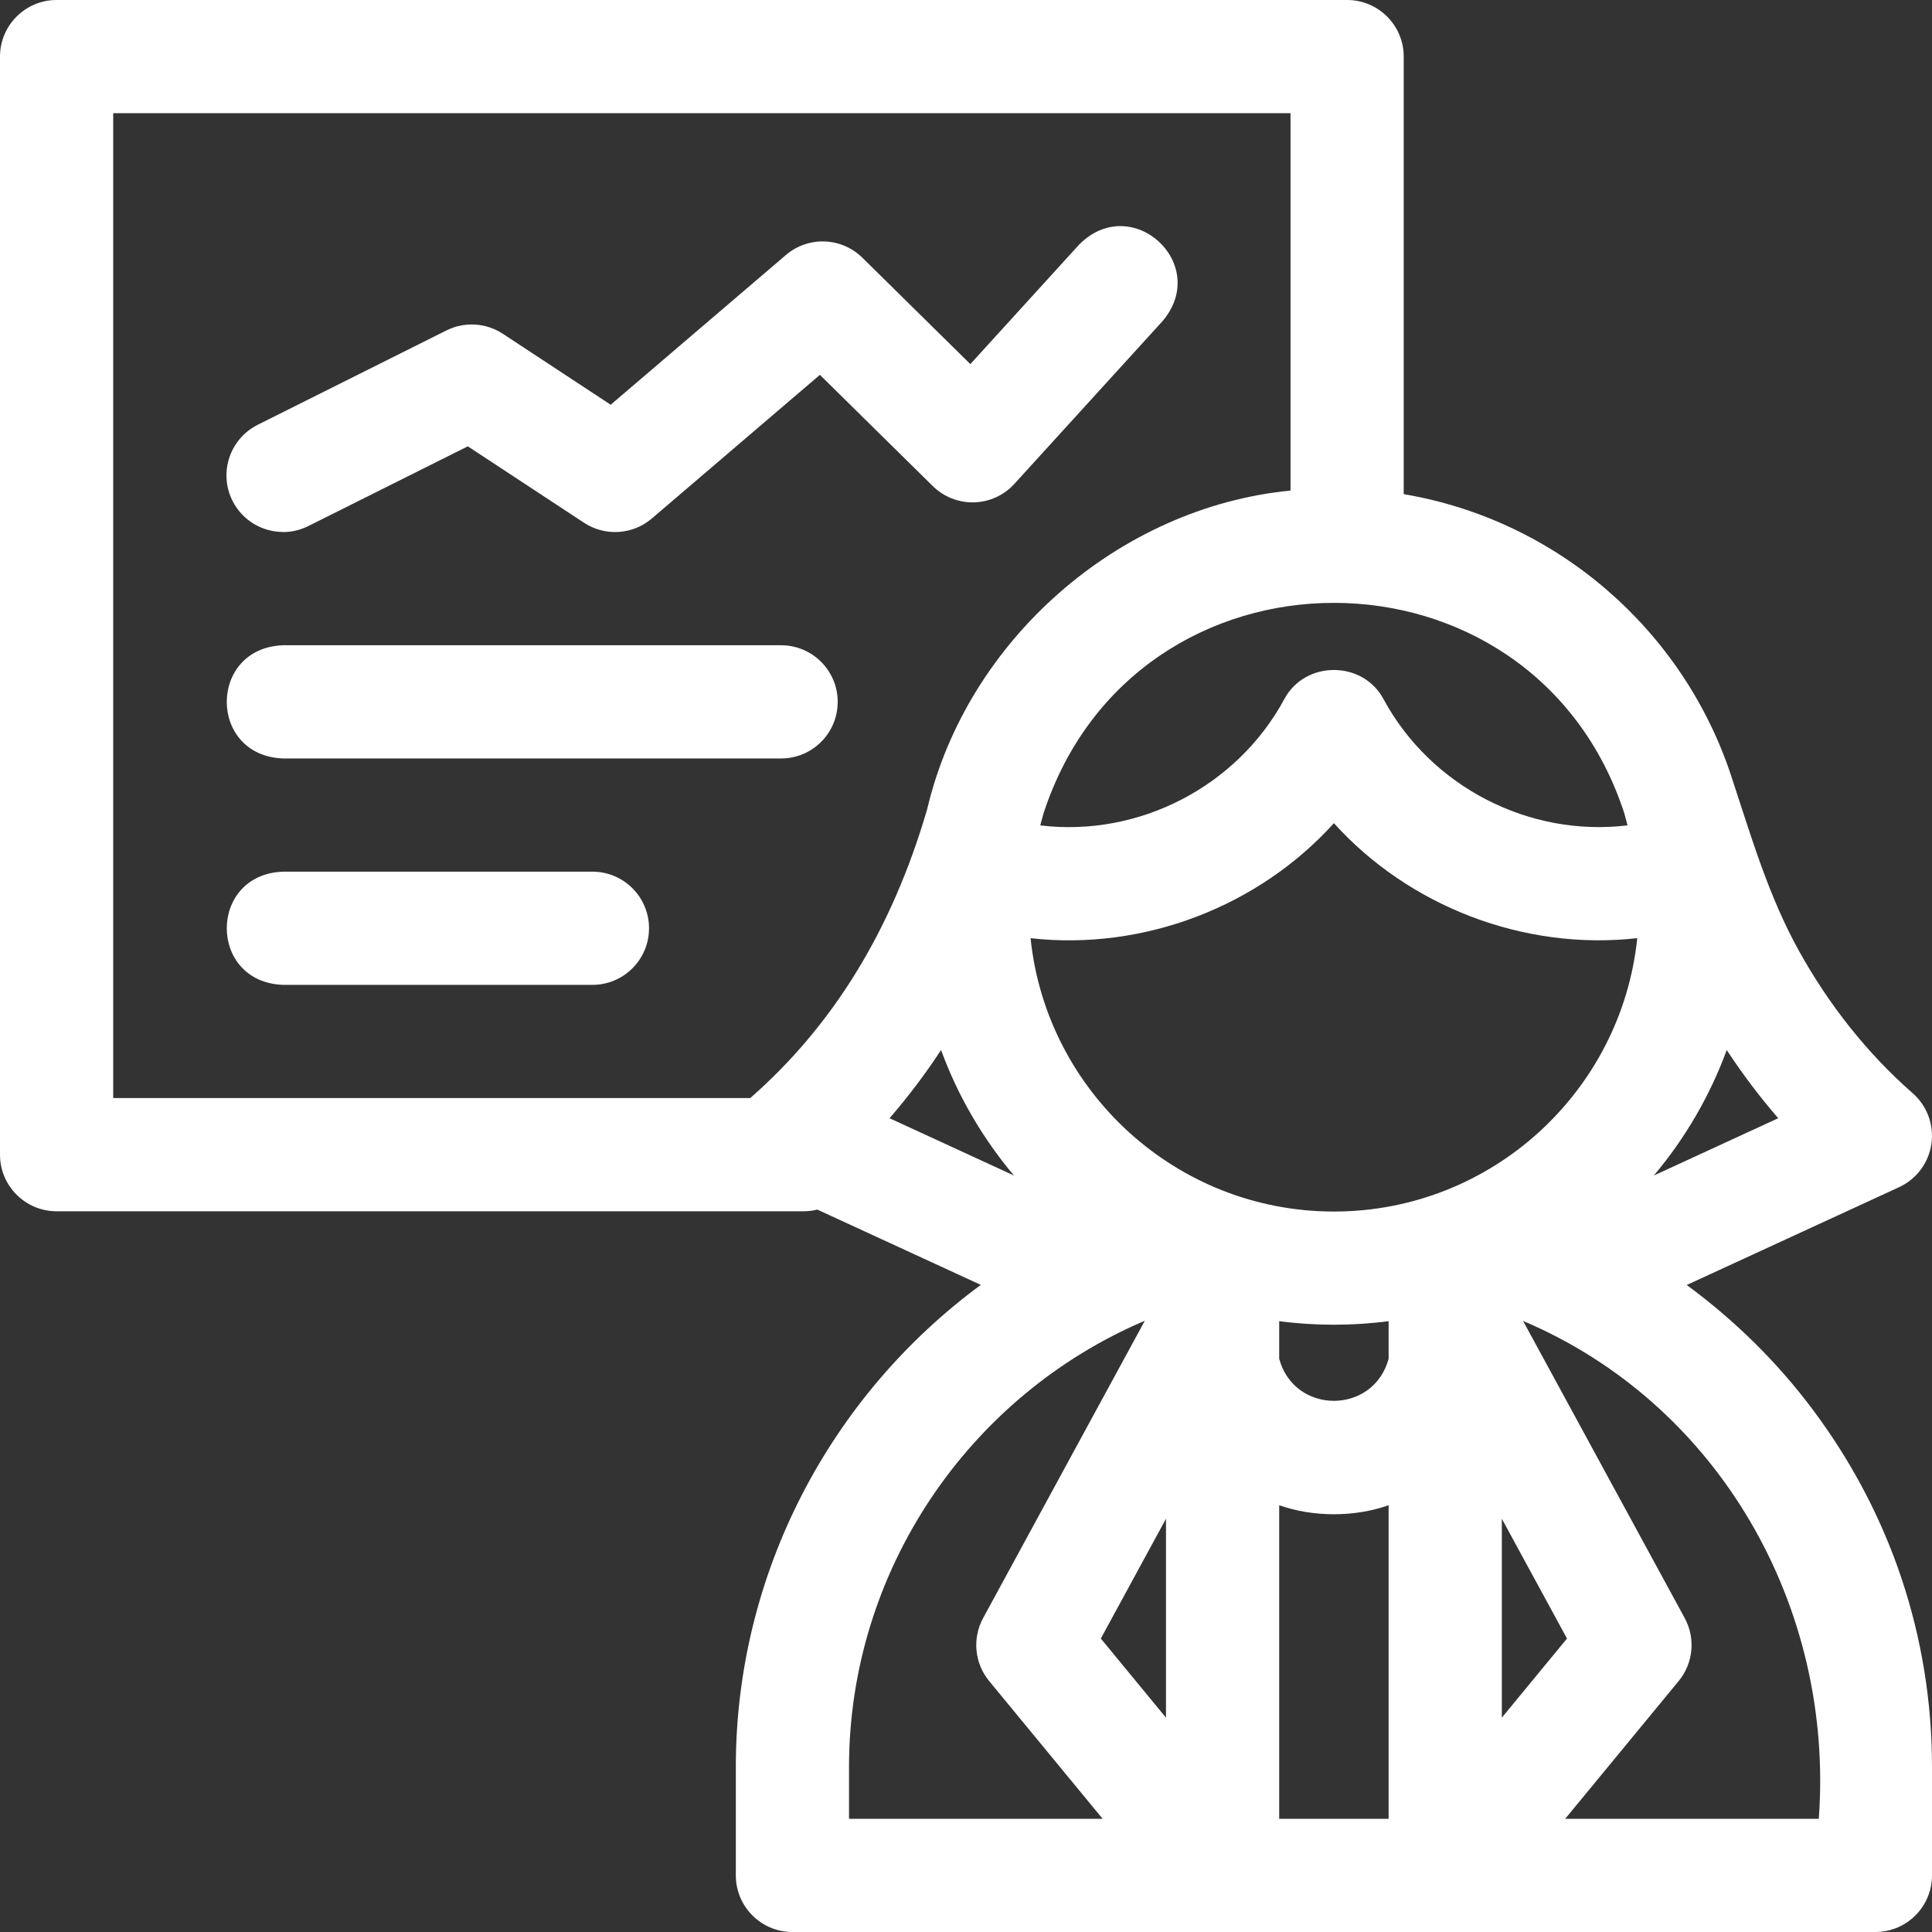
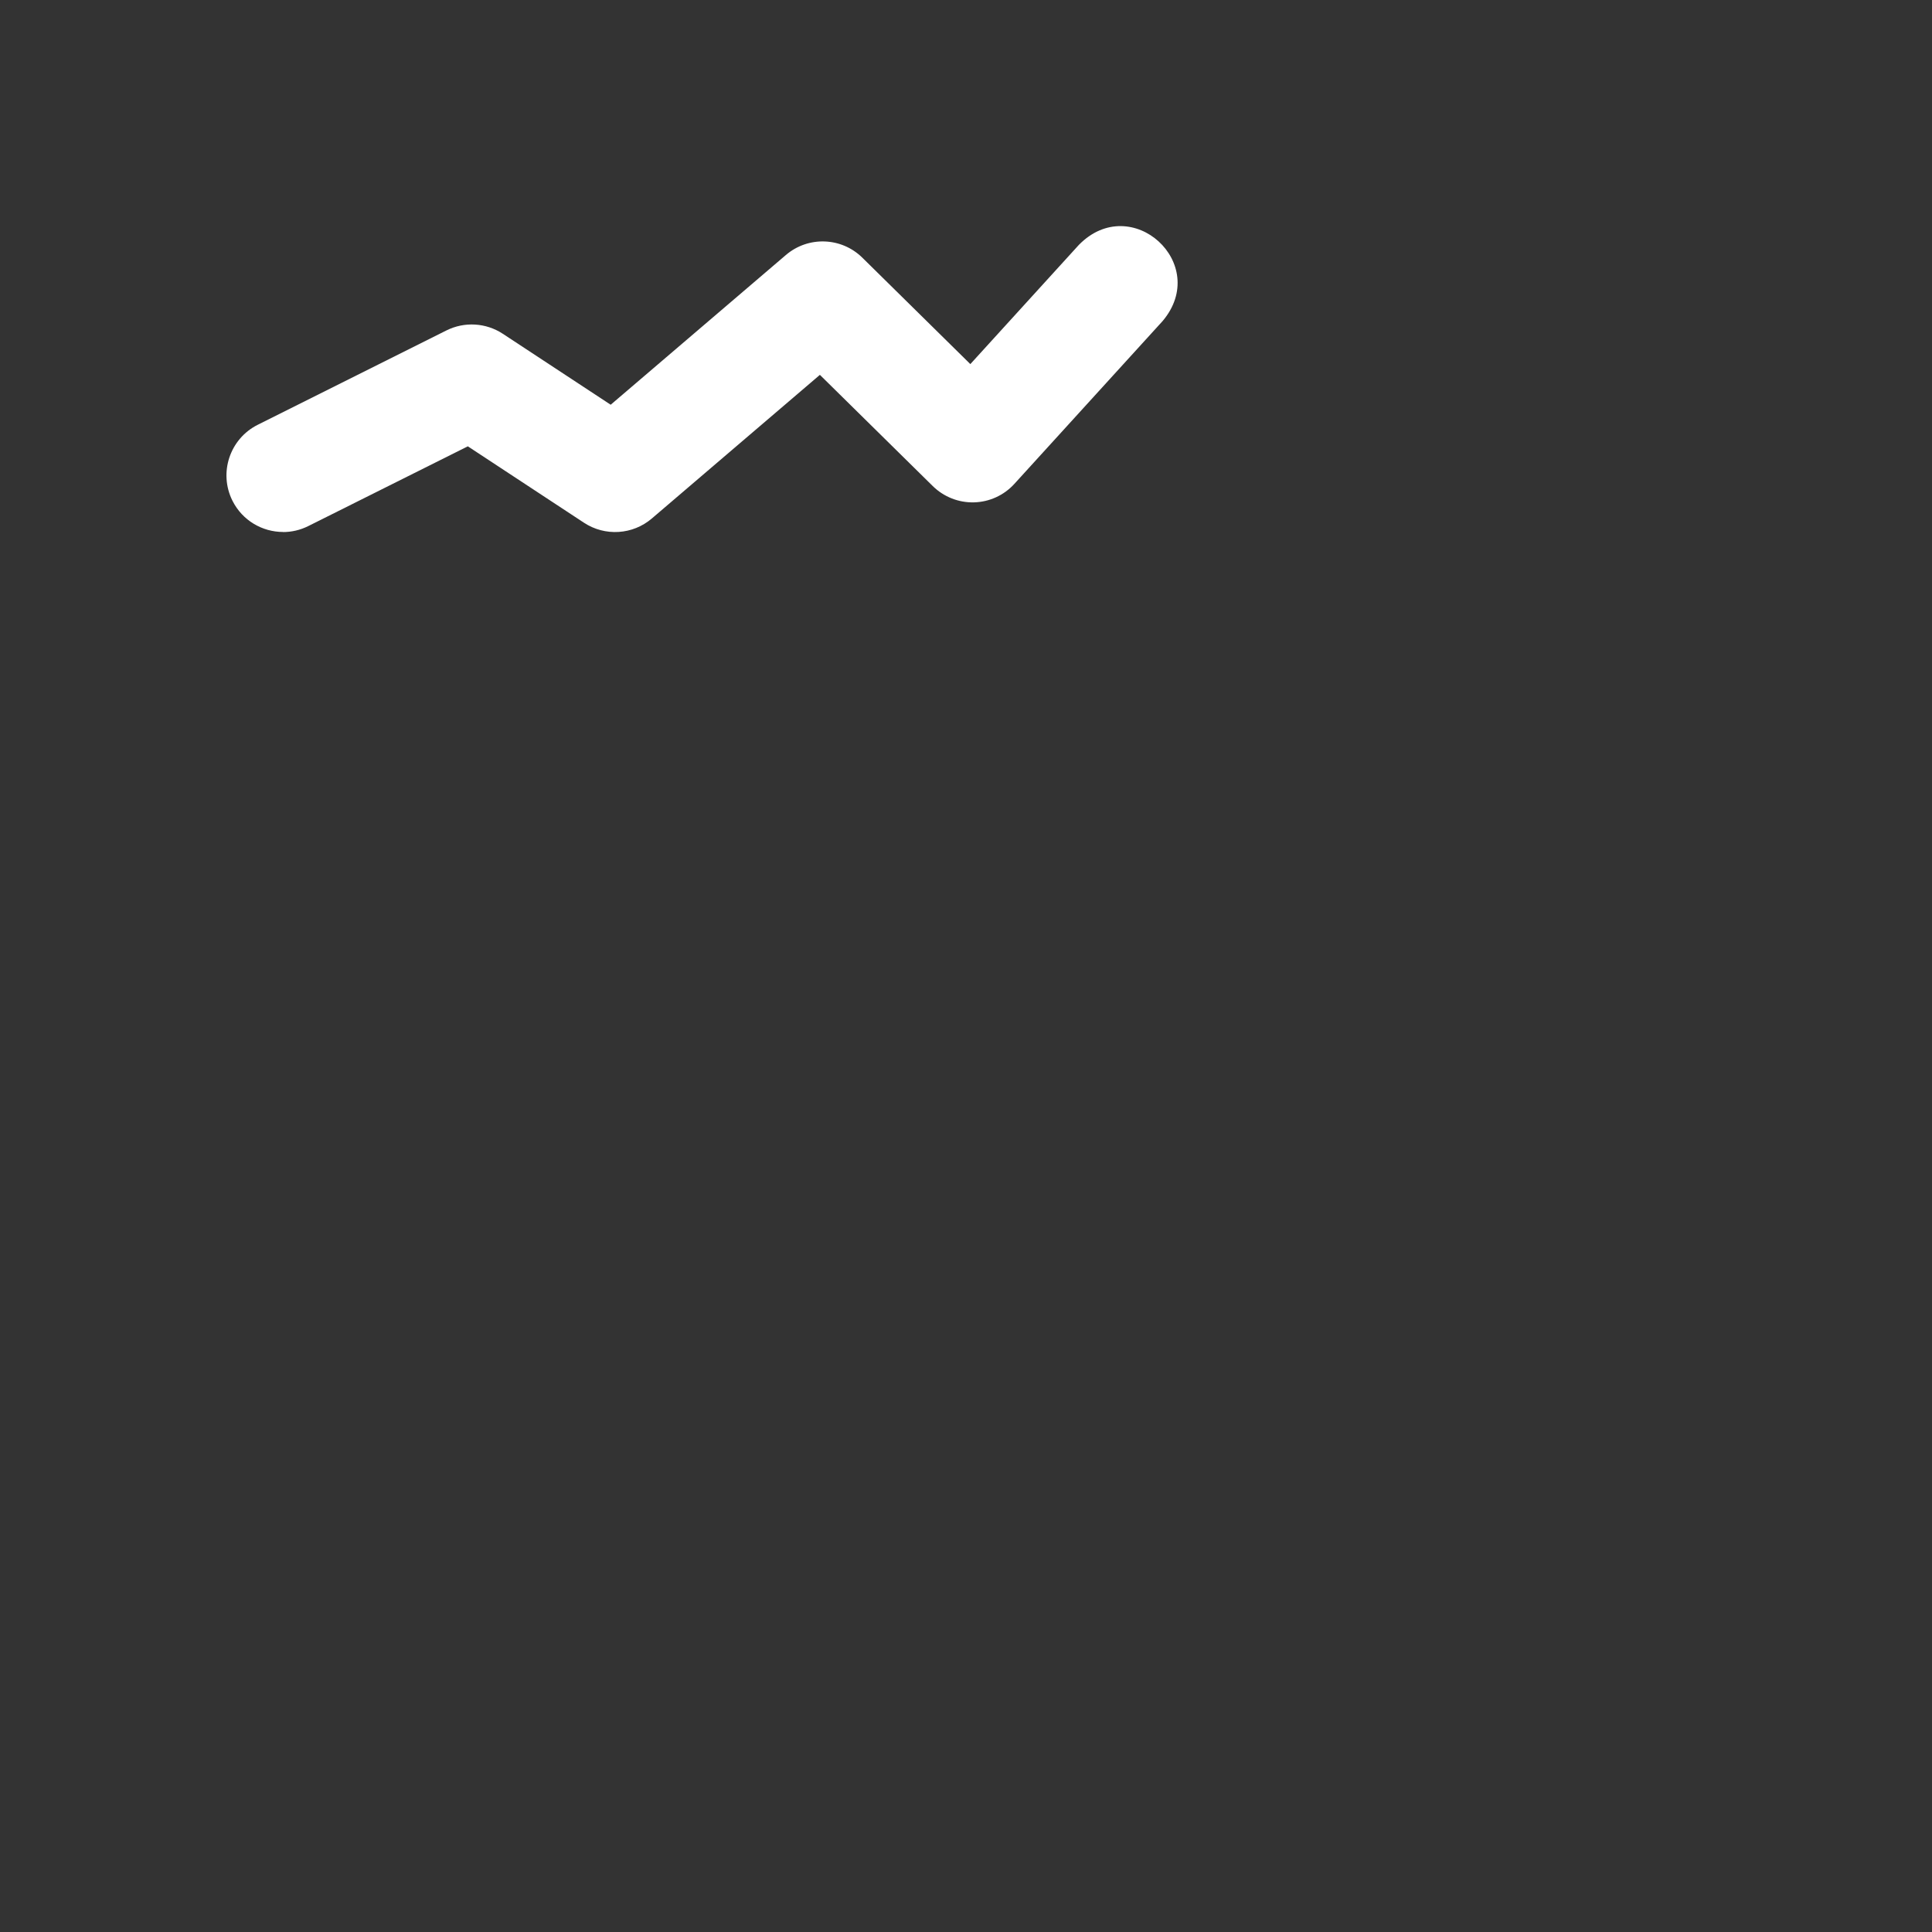
<svg xmlns="http://www.w3.org/2000/svg" id="Layer_2" data-name="Layer 2" viewBox="0 0 512 512">
  <rect x="0" y="0" width="512" height="512" fill="#333333" stroke="none" />
  <defs>
    <style>
      .cls-1 {
        fill: #fff;
      }
    </style>
  </defs>
  <g id="Layer_1-2" data-name="Layer 1">
    <g>
-       <path class="cls-1" d="M480.38,373.53c-9.43-12.59-20.75-23.72-33.38-32.99l56.27-25.92c4.62-2.13,7.84-6.45,8.57-11.48s-1.14-10.09-4.97-13.44c-12.17-10.65-22.29-23.58-30.13-37.71-8.2-14.78-12.74-30.62-18.02-46.56-12.74-38.43-45.99-67.6-86.72-74.47V15c0-8.28-6.72-15-15-15H15C6.72,0,0,6.72,0,15v291c0,8.28,6.72,15,15,15h198c1.24,0,2.44-.17,3.59-.45l43.34,19.96c-39.84,29.31-64.93,76.42-64.93,127.76v28.73c0,8.28,6.72,15,15,15h287c8.28,0,15-6.72,15-15v-28.73c0-34.37-10.93-67.13-31.62-94.73ZM339,350.12c9.46,1.26,19.54,1.26,29,0v9.96c-4.02,14.88-24.99,14.87-29,0v-9.96ZM353.5,321.07c-41.74,0-76.18-31.8-80.39-72.44,30.08,3.38,60.52-8.46,80.39-30.48,19.87,22.01,50.31,33.86,80.39,30.47-4.21,40.65-38.65,72.45-80.39,72.45ZM309,402.48v52.72l-17.27-20.97,17.27-31.75ZM339,398.9c9.02,3.19,19.98,3.19,29,0v83.11h-29v-83.11ZM398,402.48l17.27,31.75-17.27,20.97v-52.72ZM438.29,311.52c8.24-9.79,14.83-21.02,19.31-33.25,4.2,6.39,8.75,12.42,13.65,18.07l-32.96,15.18ZM430.49,215.66c.27,1.03.55,2.05.83,3.07-26.12,3.17-52.12-10.26-64.66-33.43-5.49-10.33-20.83-10.33-26.32,0-12.53,23.17-38.54,36.6-64.66,33.44.28-1.02.56-2.04.83-3.07,24.2-74.56,129.8-74.52,153.99-.01h0ZM30,30h312v100.01c-45.53,4.41-85.76,39.66-96.3,84.47-9.46,32.4-25.23,57.56-46.88,76.52H30V30ZM249.39,278.27c4.48,12.24,11.07,23.46,19.31,33.25l-32.96-15.18c4.9-5.65,9.45-11.68,13.65-18.07ZM225,468.27c0-51.79,31.52-98.28,78.39-118.26l-42.85,78.79c-2.92,5.37-2.29,11.98,1.6,16.7l30.07,36.5h-67.21v-13.73ZM482,482h-67.21l30.07-36.5c3.89-4.72,4.52-11.33,1.6-16.7l-42.83-78.74c51.98,22.05,82.5,75.84,78.37,131.95h0Z" />
      <path class="cls-1" d="M75.01,141c2.25,0,4.54-.51,6.7-1.59l42.27-21.13,30.78,20.25c5.58,3.67,12.91,3.21,17.99-1.13l44.53-38.06,29.92,29.48c2.91,2.86,6.85,4.42,10.94,4.31,4.08-.11,7.94-1.88,10.68-4.9l39.28-43.14c12.83-15.17-8.25-34.4-22.18-20.2l-28.77,31.6-28.61-28.19c-5.55-5.47-14.35-5.78-20.27-.72l-46.43,39.68-28.58-18.8c-4.47-2.94-10.17-3.28-14.95-.89l-50,25c-7.41,3.71-10.41,12.72-6.71,20.12,2.63,5.26,7.93,8.29,13.43,8.29h0Z" />
-       <path class="cls-1" d="M75,201h132c8.28,0,15-6.72,15-15s-6.72-15-15-15H75c-19.84.72-19.9,29.26,0,30Z" />
-       <path class="cls-1" d="M157,231h-82c-19.85.73-19.89,29.26,0,30h82c8.28,0,15-6.72,15-15s-6.72-15-15-15Z" />
    </g>
  </g>
</svg>